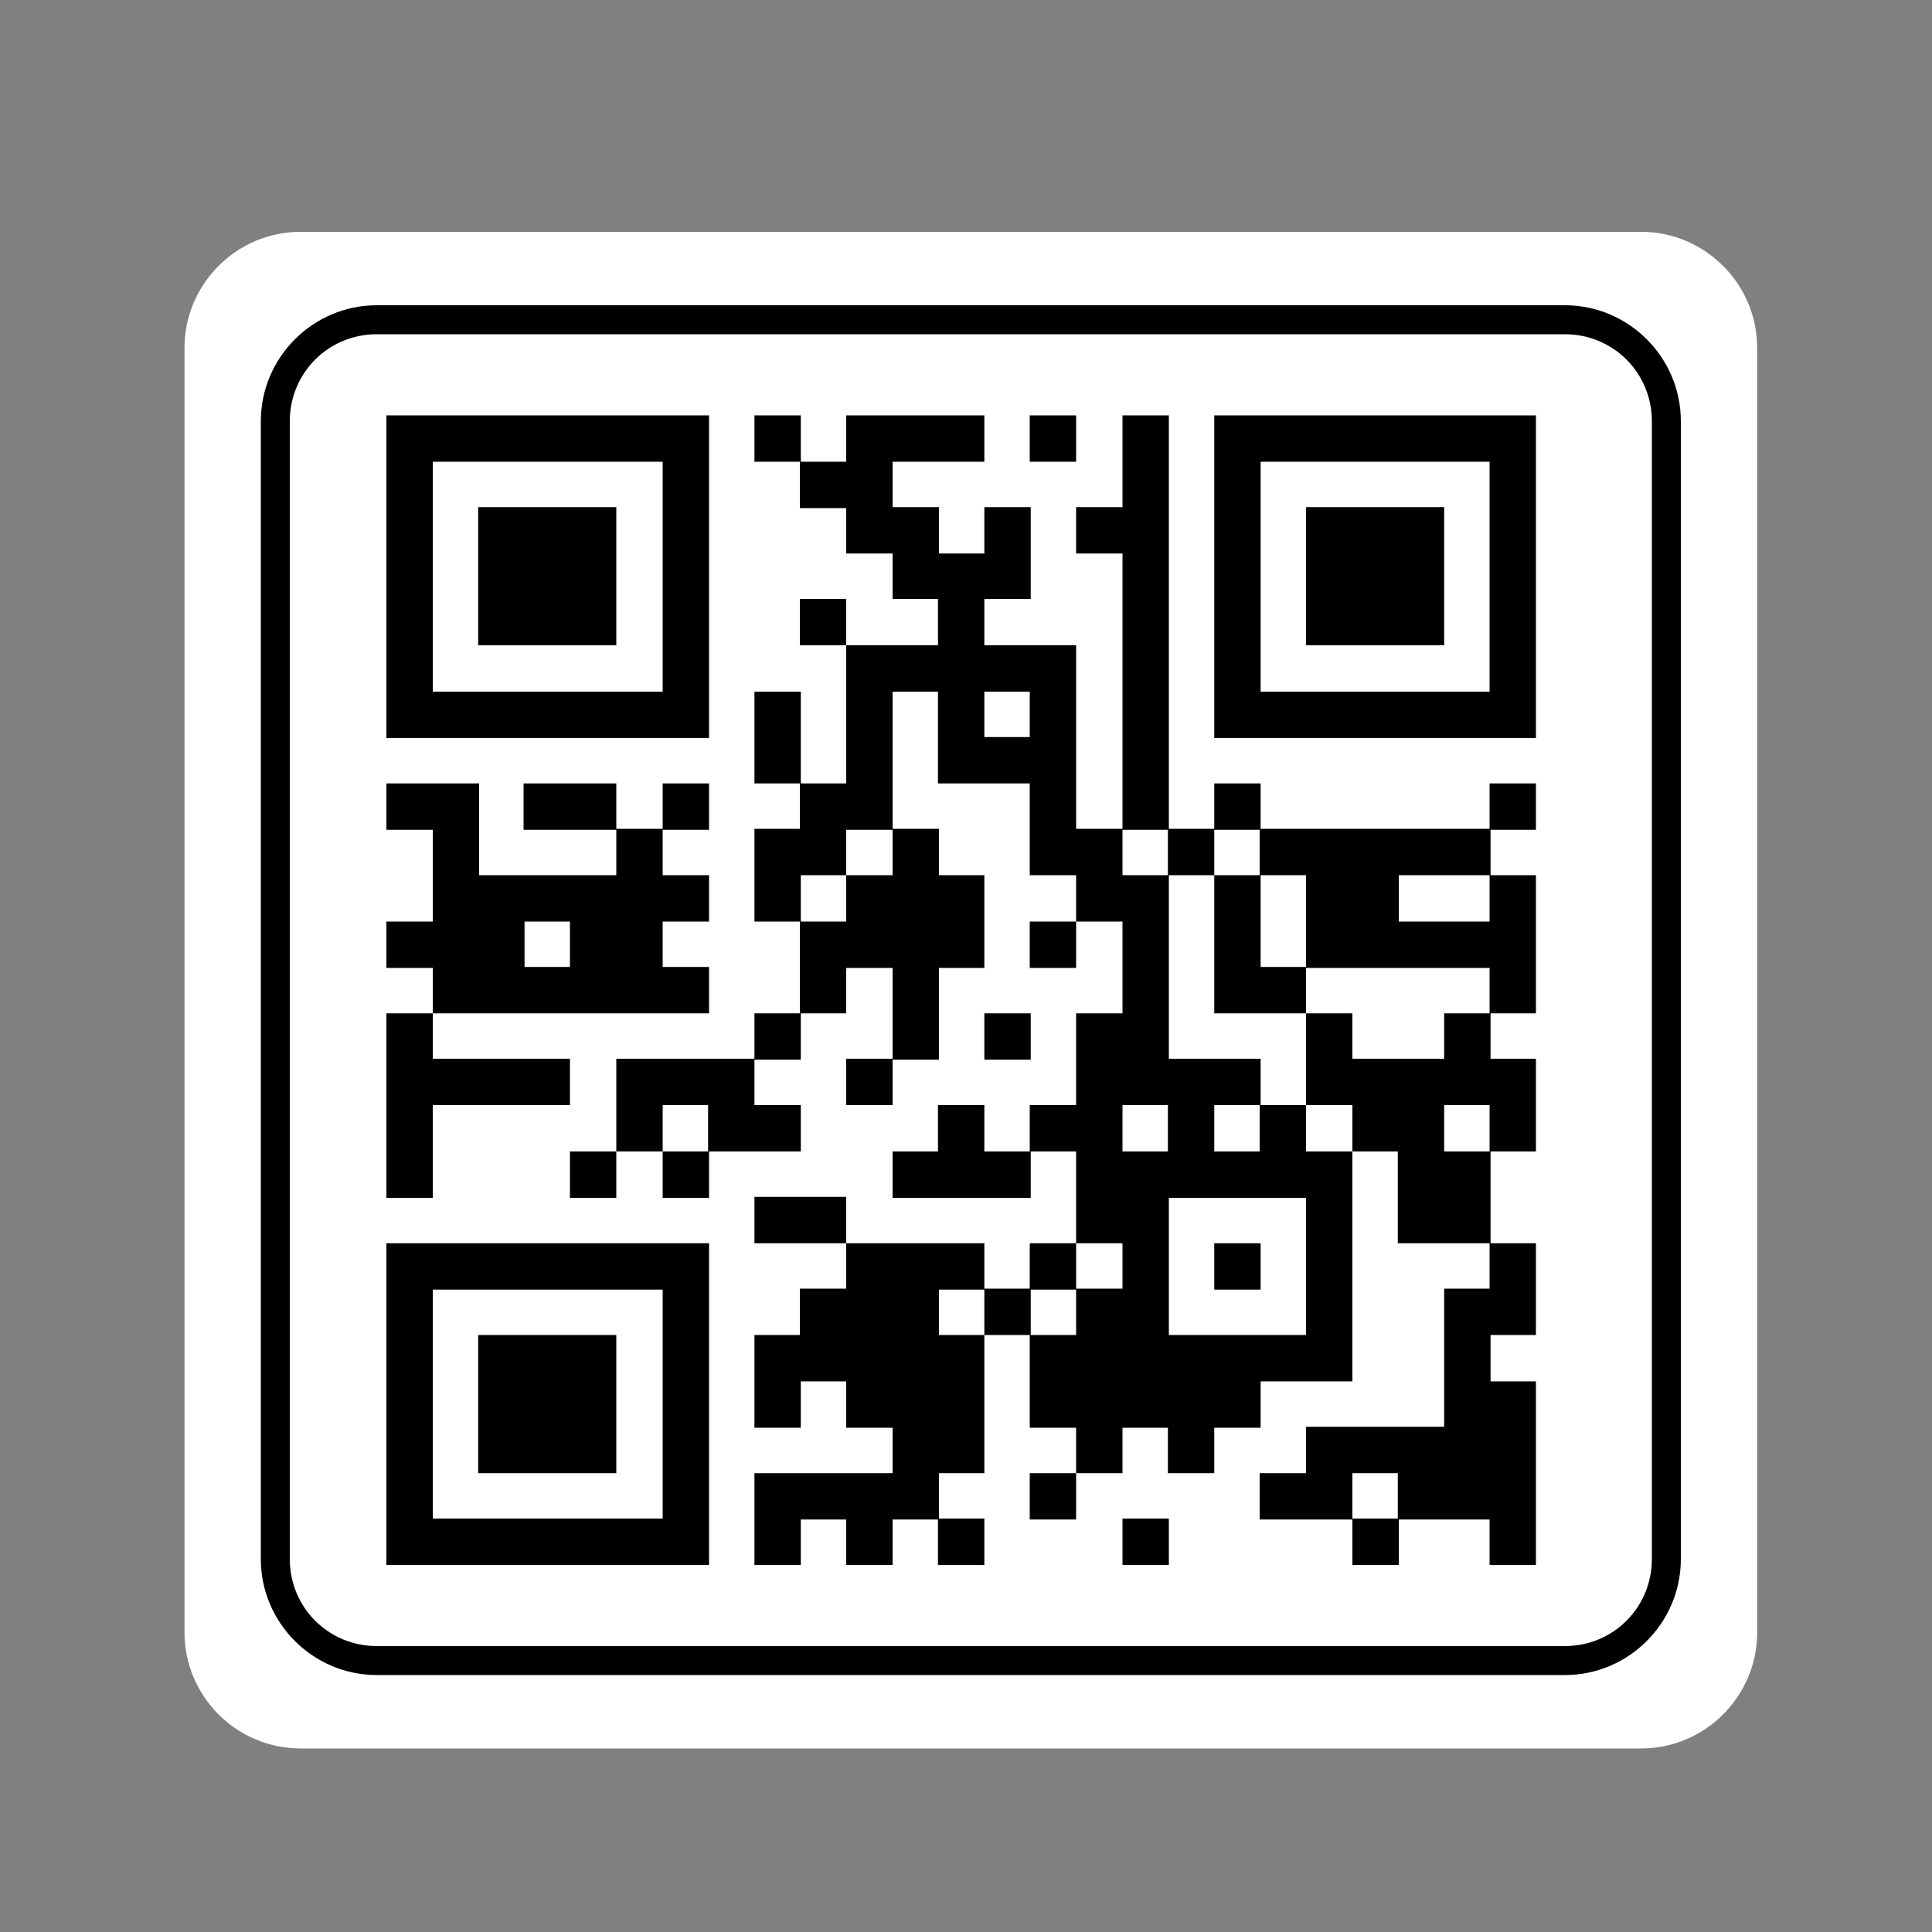
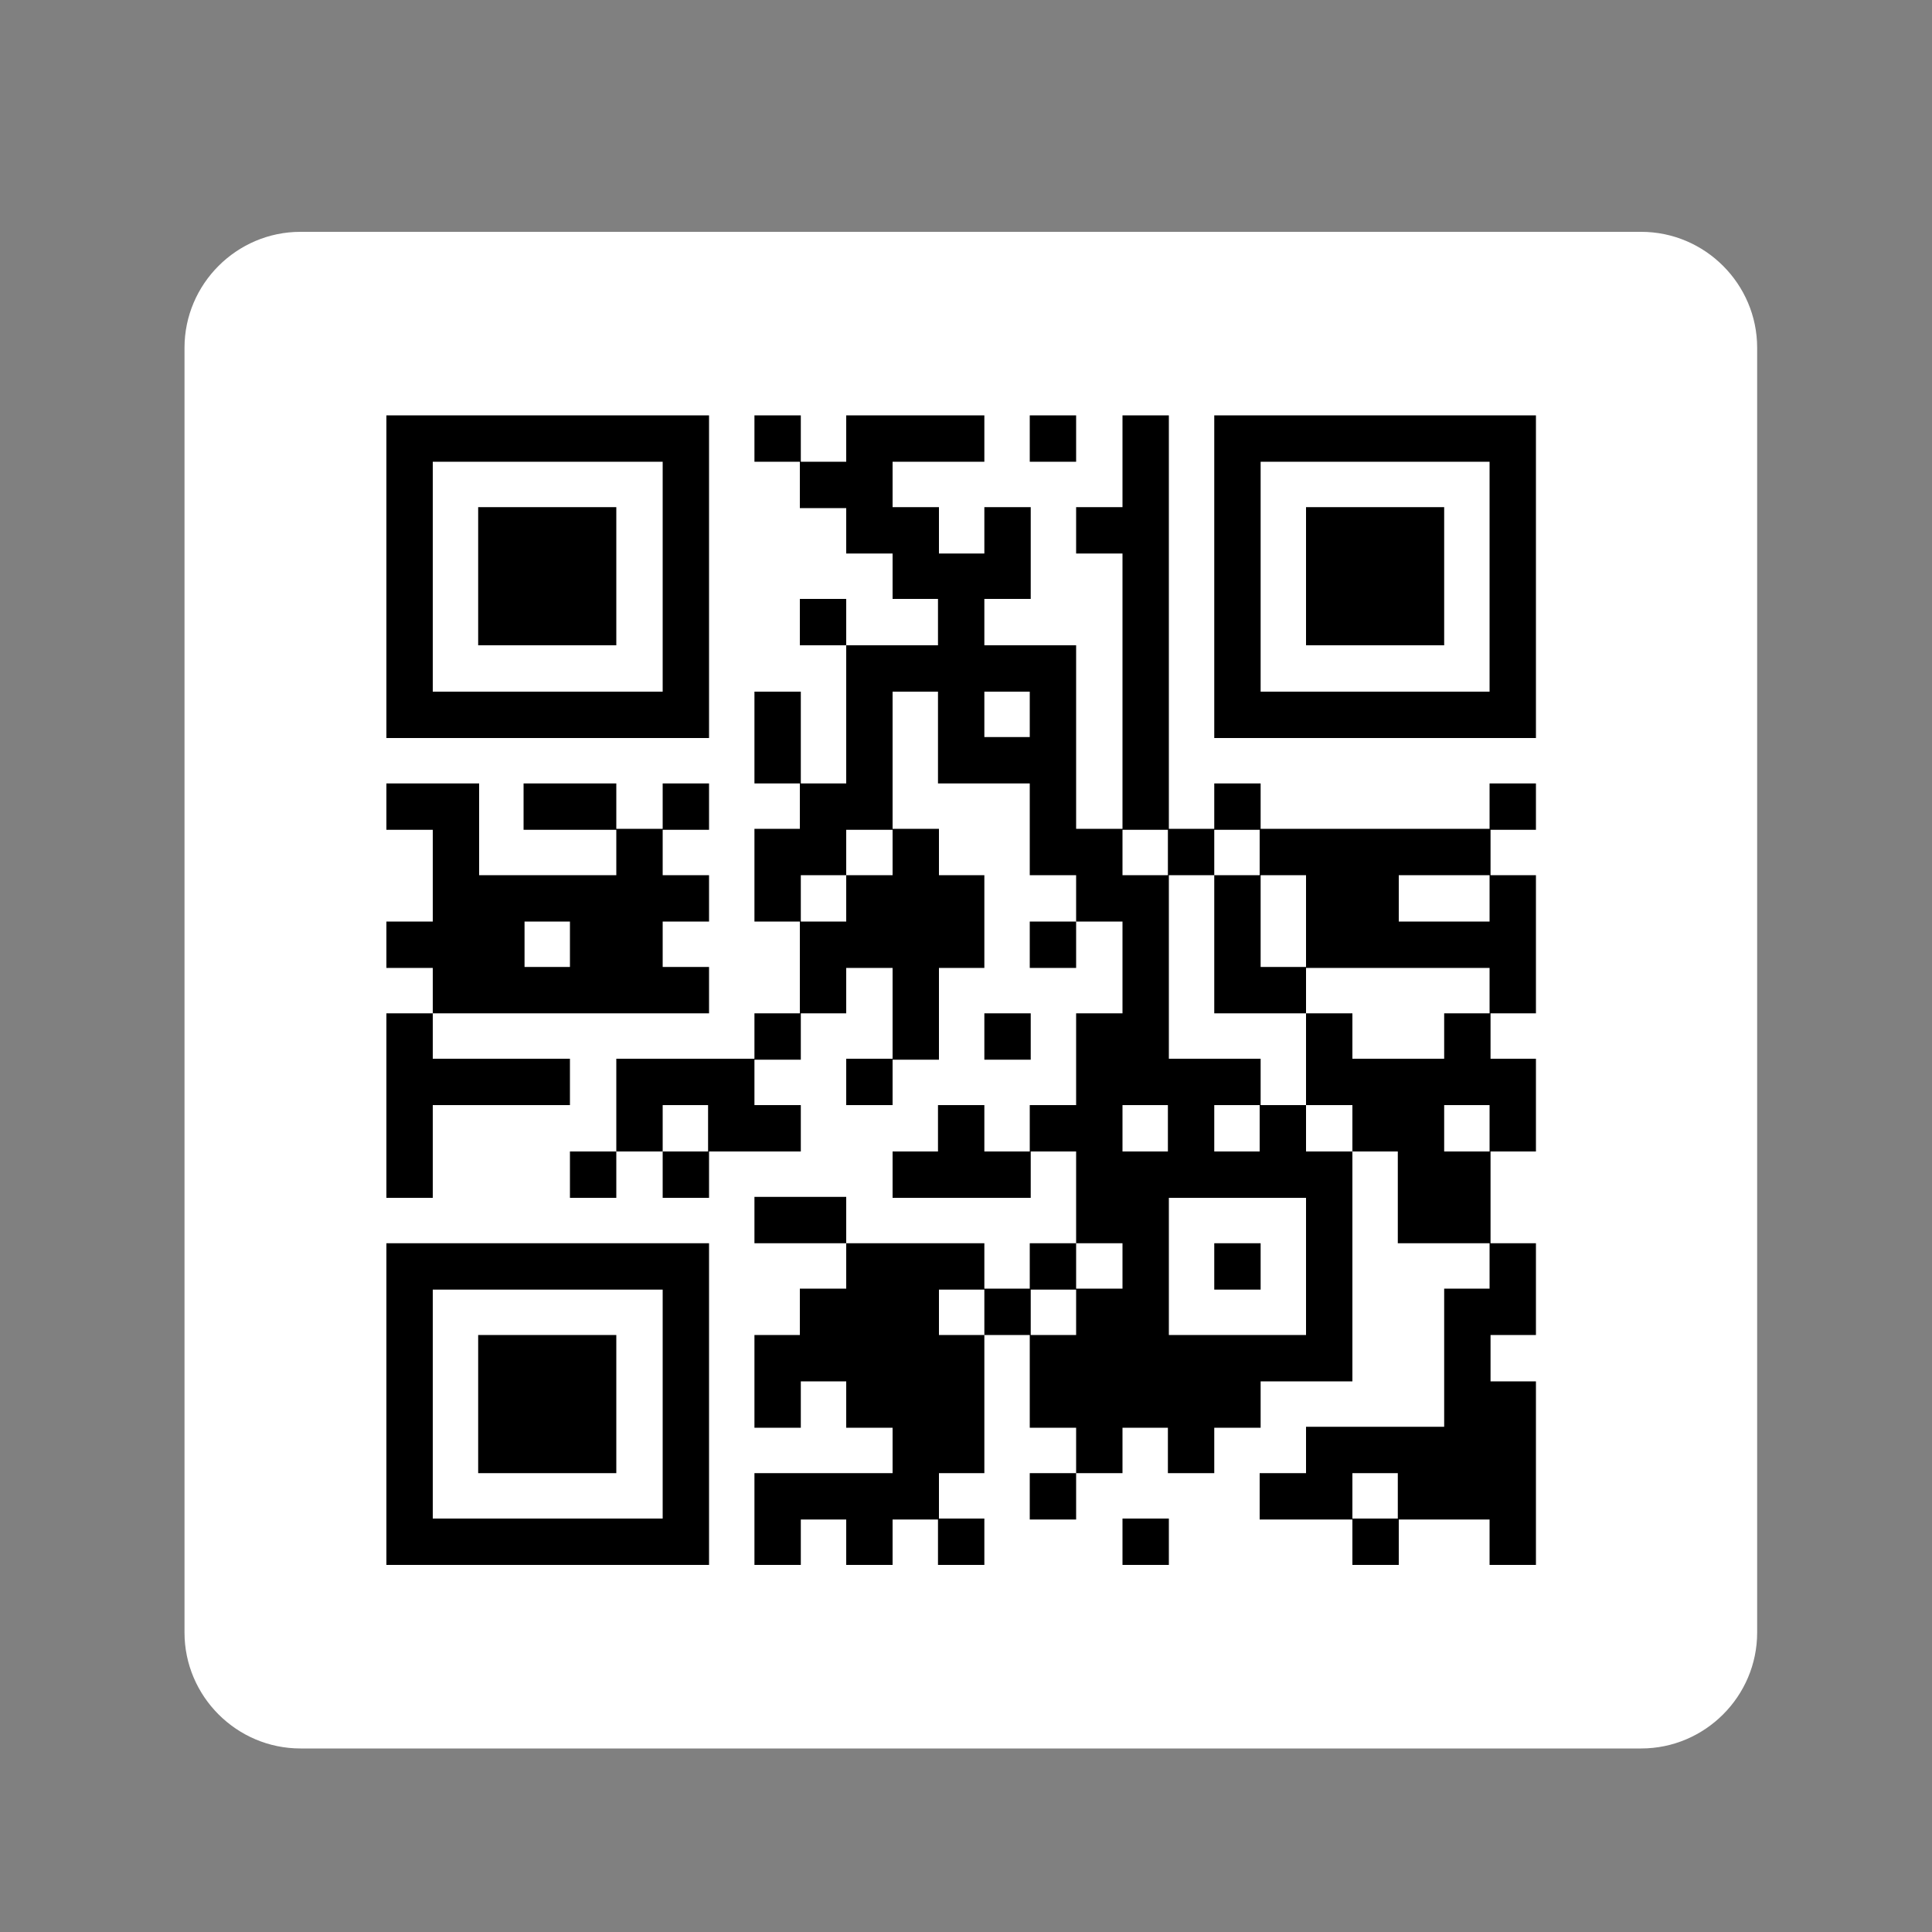
<svg xmlns="http://www.w3.org/2000/svg" viewBox="0 0 200 200">
  <rect x="0" y="0" width="200" height="200" fill="#808080" stroke="none" />
  <path d="M31.1 179.5c-5.8 0-10.5-4.7-10.5-10.5V36c0-5.8 4.7-10.5 10.5-10.5h138.8c5.8 0 10.5 4.7 10.5 10.5v133c0 5.8-4.7 10.5-10.5 10.5H31.1z" fill="#fff" />
  <path d="M169.9 27c5 0 9 4 9 9v133c0 5-4 9-9 9H31.1c-5 0-9-4-9-9V36c0-5 4-9 9-9h138.8m0-3H31.1c-6.6 0-12 5.4-12 12v133c0 6.6 5.4 12 12 12h138.8c6.6 0 12-5.4 12-12V36c0-6.6-5.4-12-12-12z" fill="#fff" />
  <path d="M39 171.9c-5.8 0-10.5-4.7-10.5-10.5V43.6c0-5.8 4.7-10.5 10.5-10.5h123c5.8 0 10.5 4.7 10.5 10.5v117.8c0 5.8-4.7 10.5-10.5 10.5H39z" fill="#fff" />
-   <path d="M162 34.6c5 0 9 4 9 9v117.8c0 5-4 9-9 9H39c-5 0-9-4-9-9V43.6c0-5 4-9 9-9h123m0-3H39c-6.6 0-12 5.4-12 12v117.8c0 6.6 5.4 12 12 12h123c6.6 0 12-5.4 12-12V43.6c0-6.6-5.4-12-12-12z" />
-   <path d="M73.7 40h5v5h-5v-5zm9.9 0h5v5h-5v-5zm19.9 0h5v5h-5v-5zm9.9 0h5v5h-5v-5zm9.9 0h5v5h-5v-5zM44 45h5v5h-5v-5zm4.9 0h5v5h-5v-5zm5 0h5v5h-5v-5zm4.9 0h5v5h-5v-5zm5 0h5v5h-5v-5zm9.9 0h5v5h-5v-5zm5 0h5v5h-5v-5zm14.9 0h5v5h-5v-5zm4.9 0h5v5h-5v-5zm5 0h5v5h-5v-5zm4.9 0h5v5h-5v-5zm5 0h5v5h-5v-5zm9.9 0h5v5h-5v-5zm9.9 0h5v5h-5v-5zm5 0h5v5h-5v-5zm5 0h5v5h-5v-5zm4.9 0h5v5h-5v-5zm5 0h5v5h-5v-5zM44 49.9h5v5h-5v-5zm19.8 0h5v5h-5v-5zm9.9 0h5v5h-5v-5zm5 0h5v5h-5v-5zm4.9 0h5v5h-5v-5zm14.9 0h5v5h-5v-5zm9.9 0h5v5h-5v-5zm14.9 0h5v5h-5v-5zm9.9 0h5v5h-5v-5zm19.9 0h5v5h-5v-5zM44 54.9h5v5h-5v-5zm19.8 0h5v5h-5v-5zm9.9 0h5v5h-5v-5zm5 0h5v5h-5v-5zm4.9 0h5v5h-5v-5zm5 0h5v5h-5v-5zm19.8 0h5v5h-5v-5zm5 0h5v5h-5v-5zm9.9 0h5v5h-5v-5zm9.9 0h5v5h-5v-5zm19.9 0h5v5h-5v-5zM44 59.8h5v5h-5v-5zm19.8 0h5v5h-5v-5zm9.9 0h5v5h-5v-5zm5 0h5v5h-5v-5zm9.9 0h5v5h-5v-5zm5 0h5v5h-5v-5zm9.9 0h5v5h-5v-5zm4.9 0h5v5h-5v-5zm5 0h5v5h-5v-5zm9.9 0h5v5h-5v-5zm9.9 0h5v5h-5v-5zm19.9 0h5v5h-5v-5zM44 64.8h5v5h-5v-5zm4.9 0h5v5h-5v-5zm5 0h5v5h-5v-5zm4.9 0h5v5h-5v-5zm5 0h5v5h-5v-5zm9.9 0h5v5h-5v-5zm5 0h5v5h-5v-5zm4.9 0h5v5h-5v-5zm29.8 0h5v5h-5v-5zm9.9 0h5v5h-5v-5zm9.9 0h5v5h-5v-5zm5 0h5v5h-5v-5zm5 0h5v5h-5v-5zm4.9 0h5v5h-5v-5zm5 0h5v5h-5v-5zm-79.4 5h5v5h-5v-5zm9.9 0h5v5h-5v-5zm10 0h5v5h-5v-5zm9.9 0h5v5h-5v-5zm9.9 0h5v5h-5v-5zm9.9 0h5v5h-5v-5zM39 74.7h5v5h-5v-5zm5 0h5v5h-5v-5zm4.9 0h5v5h-5v-5zm5 0h5v5h-5v-5zm4.9 0h5v5h-5v-5zm5 0h5v5h-5v-5zm5 0h5v5h-5v-5zm4.9 0h5v5h-5v-5zm9.9 0h5v5h-5v-5zm10 0h5v5h-5v-5zm19.8 0h5v5h-5v-5zm9.9 0h5v5h-5v-5zm5 0h5v5h-5v-5zm4.9 0h5v5h-5v-5zm5 0h5v5h-5v-5zm5 0h5v5h-5v-5zm4.9 0h5v5h-5v-5zm5 0h5v5h-5v-5zm4.9 0h5v5h-5v-5zm-109.1 5h5v5h-5v-5zm14.9 0h5v5h-5v-5zm9.9 0h5v5h-5v-5zm5 0h5v5h-5v-5zm14.9 0h5v5h-5v-5zm4.9 0h5v5h-5v-5zm5 0h5v5h-5v-5zm9.9 0h5v5h-5v-5zm9.9 0h5v5h-5v-5zm9.9 0h5v5h-5v-5zm5 0h5v5h-5v-5zm5 0h5v5h-5v-5zm4.9 0h5v5h-5v-5zm5 0h5v5h-5v-5zM39 84.6h5v5h-5v-5zm9.9 0h5v5h-5v-5zm5 0h5v5h-5v-5zm4.9 0h5v5h-5v-5zm10 0h5v5h-5v-5zm4.9 0h5v5h-5v-5zm14.9 0h5v5h-5v-5zm9.9 0h5v5h-5v-5zm5 0h5v5h-5v-5zm14.9 0h5v5h-5v-5zm9.9 0h5v5h-5v-5zm29.7 0h5v5h-5v-5zm-119 5h5v5h-5v-5zm34.7 0h5v5h-5v-5zm9.9 0h5v5h-5v-5zm19.9 0h5v5h-5v-5zm4.9 0h5v5h-5v-5zm14.9 0h5v5h-5v-5zm9.9 0h5v5h-5v-5zm14.9 0h5v5h-5v-5zm5 0h5v5h-5v-5zm-99.2 5h5v5h-5v-5zm14.9 0h5v5h-5v-5zm4.9 0h5v5h-5v-5zm5 0h5v5h-5v-5zm24.8 0h5v5h-5v-5zm9.9 0h5v5h-5v-5zm9.9 0h5v5h-5v-5zm9.9 0h5v5h-5v-5zM39 99.5h5v5h-5v-5zm34.7 0h5v5h-5v-5zm5 0h5v5h-5v-5zm9.9 0h5v5h-5v-5zm9.9 0h5v5h-5v-5zm5 0h5v5h-5v-5zm4.9 0h5v5h-5v-5zm5 0h5v5h-5v-5zm9.9 0h5v5h-5v-5zm14.9 0h5v5h-5v-5zm5 0h5v5h-5v-5zm4.9 0h5v5h-5v-5zm5 0h5v5h-5v-5zm-109.1 5h5v5h-5v-5zm4.9 0h5v5h-5v-5zm5 0h5v5h-5v-5zm4.9 0h5v5h-5v-5zm5 0h5v5h-5v-5zm5 0h5v5h-5v-5zm4.9 0h5v5h-5v-5zm9.9 0h5v5h-5v-5zm5 0h5v5h-5v-5zm9.9 0h5v5h-5v-5zm9.9 0h5v5h-5v-5zm14.9 0h5v5h-5v-5zm5 0h5v5h-5v-5zm4.9 0h5v5h-5v-5zm10 0h5v5h-5v-5zm4.9 0h5v5h-5v-5zm9.9 0h5v5h-5v-5zm-99.2 4.9h5v5h-5v-5zm19.9 0h5v5h-5v-5zm4.9 0h5v5h-5v-5zm10 0h5v5h-5v-5zm4.9 0h5v5h-5v-5zm5 0h5v5h-5v-5zm4.9 0h5v5h-5v-5zm24.8 0h5v5h-5v-5zm-89.2 5h5v5h-5v-5zm4.9 0h5v5h-5v-5zm5 0h5v5h-5v-5zm4.9 0h5v5h-5v-5zm10 0h5v5h-5v-5zm14.8 0h5v5h-5v-5zm5 0h5v5h-5v-5zm5 0h5v5h-5v-5zm9.9 0h5v5h-5v-5zm14.9 0h5v5h-5v-5zm9.9 0h5v5h-5v-5zm9.9 0h5v5h-5v-5zm14.9 0h5v5h-5v-5zm-109.1 5h5v5h-5v-5zm4.9 0h5v5h-5v-5zm5 0h5v5h-5v-5zm9.9 0h5v5h-5v-5zm9.9 0h5v5h-5v-5zm5 0h5v5h-5v-5zm4.9 0h5v5h-5v-5zm5 0h5v5h-5v-5zm19.8 0h5v5h-5v-5zm34.8 0h5v5h-5v-5zm14.8 0h5v5h-5v-5zm-119 4.9h5v5h-5v-5zm5 0h5v5h-5v-5zm4.9 0h5v5h-5v-5zm5 0h5v5h-5v-5zm4.9 0h5v5h-5v-5zm5 0h5v5h-5v-5zm5 0h5v5h-5v-5zm4.9 0h5v5h-5v-5zm14.9 0h5v5h-5v-5zm5 0h5v5h-5v-5zm4.9 0h5v5h-5v-5zm5 0h5v5h-5v-5zm4.9 0h5v5h-5v-5zm14.9 0h5v5h-5v-5zm5 0h5v5h-5v-5zm4.9 0h5v5h-5v-5zm10 0h5v5h-5v-5zm14.8 0h5v5h-5v-5zm-84.3 5h5v5h-5v-5zm5 0h5v5h-5v-5zm4.9 0h5v5h-5v-5zm19.9 0h5v5h-5v-5zm9.9 0h5v5h-5v-5zm9.9 0h5v5h-5v-5zm9.9 0h5v5h-5v-5zm10 0h5v5h-5v-5zm4.9 0h5v5h-5v-5zm5 0h5v5h-5v-5zM44 134.2h5v5h-5v-5zm4.9 0h5v5h-5v-5zm5 0h5v5h-5v-5zm4.9 0h5v5h-5v-5zm5 0h5v5h-5v-5zm9.9 0h5v5h-5v-5zm5 0h5v5h-5v-5zm19.8 0h5v5h-5v-5zm9.9 0h5v5h-5v-5zm14.9 0h5v5h-5v-5zm5 0h5v5h-5v-5zm4.9 0h5v5h-5v-5zm10 0h5v5h-5v-5zm4.9 0h5v5h-5v-5zm-104.1 5h5v5h-5v-5zm19.8 0h5v5h-5v-5zm9.9 0h5v5h-5v-5zm29.8 0h5v5h-5v-5zm39.7 0h5v5h-5v-5zm4.9 0h5v5h-5v-5zm9.9 0h5v5h-5v-5zm-114 5h5v5h-5v-5zm19.8 0h5v5h-5v-5zm9.9 0h5v5h-5v-5zm9.9 0h5v5h-5v-5zm19.9 0h5v5h-5v-5zm29.7 0h5v5h-5v-5zm5 0h5v5h-5v-5zm5 0h5v5h-5v-5zm4.9 0h5v5h-5v-5zM44 149.1h5v5h-5v-5zm19.8 0h5v5h-5v-5zm9.9 0h5v5h-5v-5zm5 0h5v5h-5v-5zm4.9 0h5v5h-5v-5zm5 0h5v5h-5v-5zm14.9 0h5v5h-5v-5zm4.9 0h5v5h-5v-5zm10 0h5v5h-5v-5zm9.9 0h5v5h-5v-5zm4.9 0h5v5h-5v-5zm-89.2 5h5v5h-5v-5zm4.9 0h5v5h-5v-5zm5 0h5v5h-5v-5zm4.9 0h5v5h-5v-5zm5 0h5v5h-5v-5zm9.9 0h5v5h-5v-5zm24.8 0h5v5h-5v-5zm5 0h5v5h-5v-5zm9.9 0h5v5h-5v-5zm5 0h5v5h-5v-5zm4.9 0h5v5h-5v-5zm5 0h5v5h-5v-5zm14.9 0h5v5h-5v-5zM73.7 159h5v5h-5v-5zm9.9 0h5v5h-5v-5zm10 0h5v5h-5v-5zm9.9 0h5v5h-5v-5zm4.9 0h5v5h-5v-5zm5 0h5v5h-5v-5zm9.9 0h5v5h-5v-5zm5 0h5v5h-5v-5zm4.9 0h5v5h-5v-5zm5 0h5v5h-5v-5zm9.9 0h5v5h-5v-5zm5 0h5v5h-5v-5z" fill="#fff" />
  <path d="M40 43h4.8v4.8H40V43zm4.8 0h4.8v4.8h-4.8V43zm4.7 0h4.8v4.8h-4.8V43zm4.8 0H59v4.8h-4.8V43zm4.7 0h4.8v4.8H59V43zm4.8 0h4.8v4.8h-4.8V43zm4.8 0h4.8v4.8h-4.8V43zm9.5 0h4.8v4.8h-4.8V43zm9.5 0h4.8v4.8h-4.8V43zm4.8 0h4.8v4.8h-4.8V43zm4.7 0h4.8v4.8h-4.8V43zm9.5 0h4.8v4.8h-4.8V43zm9.6 0h4.8v4.8h-4.8V43zm9.5 0h4.8v4.8h-4.8V43zm4.7 0h4.8v4.8h-4.8V43zm4.8 0h4.8v4.8h-4.8V43zm4.8 0h4.8v4.8H140V43zm4.7 0h4.8v4.8h-4.8V43zm4.8 0h4.8v4.8h-4.8V43zm4.7 0h4.8v4.8h-4.8V43zM40 47.8h4.8v4.8H40v-4.8zm28.6 0h4.8v4.8h-4.8v-4.8zm14.2 0h4.8v4.8h-4.8v-4.8zm4.8 0h4.8v4.8h-4.8v-4.8zm28.6 0h4.8v4.8h-4.8v-4.8zm9.5 0h4.8v4.8h-4.8v-4.8zm28.5 0h4.8v4.8h-4.8v-4.8zM40 52.5h4.8v4.8H40v-4.8zm9.5 0h4.8v4.8h-4.8v-4.8zm4.8 0H59v4.8h-4.8v-4.8zm4.7 0h4.8v4.8H59v-4.8zm9.6 0h4.8v4.8h-4.8v-4.8zm19 0h4.8v4.8h-4.8v-4.8zm4.8 0h4.8v4.8h-4.8v-4.8zm9.5 0h4.8v4.8h-4.8v-4.8zm9.5 0h4.8v4.8h-4.8v-4.8zm4.8 0h4.8v4.8h-4.8v-4.8zm9.5 0h4.8v4.8h-4.8v-4.8zm9.5 0h4.8v4.8h-4.8v-4.8zm4.8 0h4.8v4.8H140v-4.8zm4.7 0h4.8v4.8h-4.8v-4.8zm9.5 0h4.8v4.8h-4.8v-4.8zM40 57.3h4.8V62H40v-4.7zm9.5 0h4.8V62h-4.8v-4.7zm4.8 0H59V62h-4.8v-4.7zm4.7 0h4.8V62H59v-4.7zm9.6 0h4.8V62h-4.8v-4.7zm23.8 0h4.8V62h-4.8v-4.7zm4.7 0h4.8V62h-4.8v-4.7zm4.8 0h4.8V62h-4.8v-4.7zm14.3 0h4.8V62h-4.8v-4.7zm9.5 0h4.8V62h-4.8v-4.7zm9.5 0h4.8V62h-4.8v-4.7zm4.8 0h4.8V62H140v-4.7zm4.7 0h4.8V62h-4.8v-4.7zm9.5 0h4.8V62h-4.8v-4.7zM40 62h4.8v4.8H40V62zm9.5 0h4.8v4.8h-4.8V62zm4.8 0H59v4.8h-4.8V62zm4.7 0h4.8v4.8H59V62zm9.6 0h4.8v4.8h-4.8V62zm14.2 0h4.8v4.8h-4.8V62zm14.3 0h4.8v4.8h-4.8V62zm19.1 0h4.8v4.8h-4.8V62zm9.5 0h4.8v4.8h-4.8V62zm9.5 0h4.8v4.8h-4.8V62zm4.8 0h4.8v4.8H140V62zm4.7 0h4.8v4.8h-4.8V62zm9.5 0h4.8v4.8h-4.8V62zM40 66.8h4.8v4.8H40v-4.8zm28.6 0h4.8v4.8h-4.8v-4.8zm19 0h4.8v4.8h-4.8v-4.8zm4.8 0h4.8v4.8h-4.8v-4.8zm4.7 0h4.8v4.8h-4.8v-4.8zm4.8 0h4.8v4.8h-4.8v-4.8zm4.7 0h4.8v4.8h-4.8v-4.8zm9.6 0h4.8v4.8h-4.8v-4.8zm9.5 0h4.8v4.8h-4.8v-4.8zm28.5 0h4.8v4.8h-4.8v-4.8zM40 71.6h4.8v4.8H40v-4.8zm4.8 0h4.8v4.8h-4.8v-4.8zm4.7 0h4.8v4.8h-4.8v-4.8zm4.8 0H59v4.8h-4.8v-4.8zm4.7 0h4.8v4.8H59v-4.8zm4.8 0h4.8v4.8h-4.8v-4.8zm4.8 0h4.8v4.8h-4.8v-4.8zm9.5 0h4.8v4.8h-4.8v-4.8zm9.5 0h4.8v4.8h-4.8v-4.8zm9.5 0h4.8v4.8h-4.8v-4.8zm9.5 0h4.8v4.8h-4.8v-4.8zm9.6 0h4.8v4.8h-4.8v-4.8zm9.5 0h4.8v4.8h-4.8v-4.8zm4.7 0h4.8v4.8h-4.8v-4.8zm4.8 0h4.8v4.8h-4.8v-4.8zm4.8 0h4.8v4.8H140v-4.8zm4.7 0h4.8v4.8h-4.8v-4.8zm4.8 0h4.8v4.8h-4.8v-4.8zm4.7 0h4.8v4.8h-4.8v-4.8zm-76.1 4.7h4.8v4.8h-4.8v-4.8zm9.5 0h4.8v4.8h-4.8v-4.8zm9.5 0h4.8v4.8h-4.8v-4.8zm4.8 0h4.8v4.8h-4.8v-4.8zm4.7 0h4.8v4.8h-4.8v-4.8zm9.6 0h4.8v4.8h-4.8v-4.8zM40 81.1h4.8v4.8H40v-4.8zm4.8 0h4.8v4.8h-4.8v-4.8zm9.5 0H59v4.8h-4.8v-4.8zm4.7 0h4.8v4.8H59v-4.8zm9.6 0h4.8v4.8h-4.8v-4.8zm14.2 0h4.8v4.8h-4.8v-4.8zm4.8 0h4.8v4.8h-4.8v-4.8zm19 0h4.8v4.8h-4.8v-4.8zm9.6 0h4.8v4.8h-4.8v-4.8zm9.5 0h4.8v4.8h-4.8v-4.8zm28.5 0h4.8v4.8h-4.8v-4.8zM44.8 85.8h4.8v4.8h-4.8v-4.8zm19 0h4.8v4.8h-4.8v-4.8zm14.3 0h4.8v4.8h-4.8v-4.8zm4.7 0h4.8v4.8h-4.8v-4.8zm9.6 0h4.8v4.8h-4.8v-4.8zm14.2 0h4.8v4.8h-4.8v-4.8zm4.8 0h4.8v4.8h-4.8v-4.8zm9.5 0h4.8v4.8h-4.8v-4.8zm9.5 0h4.8v4.8h-4.8v-4.8zm4.8 0h4.8v4.8h-4.8v-4.8zm4.8 0h4.8v4.8H140v-4.8zm4.7 0h4.8v4.8h-4.8v-4.8zm4.8 0h4.8v4.8h-4.8v-4.8zM44.8 90.6h4.8v4.8h-4.8v-4.8zm4.7 0h4.8v4.8h-4.8v-4.8zm4.8 0H59v4.8h-4.8v-4.8zm4.7 0h4.8v4.8H59v-4.8zm4.8 0h4.8v4.8h-4.8v-4.8zm4.8 0h4.8v4.8h-4.8v-4.8zm9.5 0h4.8v4.8h-4.8v-4.8zm9.5 0h4.8v4.8h-4.8v-4.8zm4.8 0h4.8v4.8h-4.8v-4.8zm4.7 0h4.8v4.8h-4.8v-4.8zm14.3 0h4.8v4.8h-4.8v-4.8zm4.8 0h4.8v4.8h-4.8v-4.8zm9.5 0h4.8v4.8h-4.8v-4.8zm9.5 0h4.8v4.8h-4.8v-4.8zm4.8 0h4.8v4.8H140v-4.8zm14.2 0h4.8v4.8h-4.8v-4.8zM40 95.4h4.8v4.8H40v-4.8zm4.8 0h4.8v4.8h-4.8v-4.8zm4.7 0h4.8v4.8h-4.8v-4.8zm9.5 0h4.8v4.8H59v-4.8zm4.8 0h4.8v4.8h-4.8v-4.8zm19 0h4.8v4.8h-4.8v-4.8zm4.8 0h4.8v4.8h-4.8v-4.8zm4.8 0h4.8v4.8h-4.8v-4.8zm4.7 0h4.8v4.8h-4.8v-4.8zm9.5 0h4.8v4.8h-4.8v-4.8zm9.6 0h4.8v4.8h-4.8v-4.8zm9.5 0h4.8v4.8h-4.8v-4.8zm9.5 0h4.8v4.8h-4.8v-4.8zm4.8 0h4.8v4.8H140v-4.8zm4.7 0h4.8v4.8h-4.8v-4.8zm4.8 0h4.8v4.8h-4.8v-4.8zm4.7 0h4.8v4.8h-4.8v-4.8zm-109.4 4.7h4.8v4.8h-4.8v-4.8zm4.7 0h4.8v4.8h-4.8v-4.8zm4.8 0H59v4.8h-4.8v-4.8zm4.7 0h4.8v4.8H59v-4.8zm4.8 0h4.8v4.8h-4.8v-4.8zm4.8 0h4.8v4.8h-4.8v-4.8zm14.2 0h4.8v4.8h-4.8v-4.8zm9.6 0h4.8v4.8h-4.8v-4.8zm23.8 0h4.8v4.8h-4.8v-4.8zm9.5 0h4.8v4.8h-4.8v-4.8zm4.7 0h4.8v4.8h-4.8v-4.8zm23.8 0h4.8v4.8h-4.8v-4.8zM40 104.9h4.8v4.8H40v-4.8zm38.1 0h4.8v4.8h-4.8v-4.8zm14.3 0h4.8v4.8h-4.8v-4.8zm9.5 0h4.8v4.8h-4.8v-4.8zm9.5 0h4.8v4.8h-4.8v-4.8zm4.8 0h4.8v4.8h-4.8v-4.8zm19 0h4.8v4.8h-4.8v-4.8zm14.3 0h4.8v4.8h-4.8v-4.8zM40 109.6h4.8v4.8H40v-4.8zm4.8 0h4.8v4.8h-4.8v-4.8zm4.7 0h4.8v4.8h-4.8v-4.8zm4.8 0H59v4.8h-4.8v-4.8zm9.5 0h4.8v4.8h-4.8v-4.8zm4.8 0h4.8v4.8h-4.8v-4.8zm4.7 0h4.8v4.8h-4.8v-4.8zm14.3 0h4.8v4.8h-4.8v-4.8zm23.8 0h4.8v4.8h-4.8v-4.8zm4.8 0h4.8v4.8h-4.8v-4.8zm4.7 0h4.8v4.8h-4.8v-4.8zm4.8 0h4.8v4.8h-4.8v-4.8zm9.5 0h4.8v4.8h-4.8v-4.8zm4.8 0h4.8v4.8H140v-4.8zm4.7 0h4.8v4.8h-4.8v-4.8zm4.8 0h4.8v4.8h-4.8v-4.8zm4.7 0h4.8v4.8h-4.8v-4.8zM40 114.4h4.8v4.8H40v-4.8zm23.8 0h4.8v4.8h-4.8v-4.8zm9.5 0h4.8v4.8h-4.8v-4.8zm4.8 0h4.8v4.8h-4.8v-4.8zm19 0h4.8v4.8h-4.8v-4.8zm9.5 0h4.8v4.8h-4.8v-4.8zm4.8 0h4.8v4.8h-4.8v-4.8zm9.5 0h4.8v4.8h-4.8v-4.8zm9.5 0h4.8v4.8h-4.8v-4.8zm9.6 0h4.8v4.8H140v-4.8zm4.7 0h4.8v4.8h-4.8v-4.8zm9.5 0h4.8v4.8h-4.8v-4.8zM40 119.2h4.8v4.8H40v-4.8zm19 0h4.8v4.8H59v-4.8zm9.6 0h4.8v4.8h-4.8v-4.8zm23.8 0h4.8v4.8h-4.8v-4.8zm4.7 0h4.8v4.8h-4.8v-4.8zm4.8 0h4.8v4.8h-4.8v-4.8zm9.5 0h4.8v4.8h-4.8v-4.8zm4.8 0h4.8v4.8h-4.8v-4.8zm4.7 0h4.8v4.8h-4.8v-4.8zm4.8 0h4.8v4.8h-4.8v-4.8zm4.7 0h4.8v4.8h-4.8v-4.8zm4.8 0h4.8v4.8h-4.8v-4.8zm9.5 0h4.8v4.8h-4.8v-4.8zm4.8 0h4.8v4.8h-4.8v-4.8zm-71.4 4.7h4.8v4.8h-4.8v-4.8zm4.7 0h4.8v4.8h-4.8v-4.8zm28.6 0h4.8v4.8h-4.8v-4.8zm4.8 0h4.8v4.8h-4.8v-4.8zm19 0h4.8v4.8h-4.8v-4.8zm9.5 0h4.8v4.8h-4.8v-4.8zm4.8 0h4.8v4.8h-4.8v-4.8zM40 128.7h4.8v4.8H40v-4.8zm4.8 0h4.8v4.8h-4.8v-4.8zm4.7 0h4.8v4.8h-4.8v-4.8zm4.8 0H59v4.8h-4.8v-4.8zm4.7 0h4.8v4.8H59v-4.8zm4.8 0h4.8v4.8h-4.8v-4.8zm4.8 0h4.8v4.8h-4.8v-4.8zm19 0h4.8v4.8h-4.8v-4.8zm4.8 0h4.8v4.8h-4.8v-4.8zm4.7 0h4.8v4.8h-4.8v-4.8zm9.5 0h4.8v4.8h-4.8v-4.8zm9.6 0h4.8v4.8h-4.8v-4.8zm9.5 0h4.8v4.8h-4.8v-4.8zm9.5 0h4.8v4.8h-4.8v-4.8zm19 0h4.8v4.8h-4.8v-4.8zM40 133.4h4.8v4.8H40v-4.8zm28.6 0h4.8v4.8h-4.8v-4.8zm14.2 0h4.8v4.8h-4.8v-4.8zm4.8 0h4.8v4.8h-4.8v-4.8zm4.8 0h4.8v4.8h-4.8v-4.8zm9.5 0h4.8v4.8h-4.8v-4.8zm9.5 0h4.8v4.8h-4.8v-4.8zm4.8 0h4.8v4.8h-4.8v-4.8zm19 0h4.8v4.8h-4.8v-4.8zm14.3 0h4.8v4.8h-4.8v-4.8zm4.7 0h4.8v4.8h-4.8v-4.8zM40 138.2h4.8v4.8H40v-4.8zm9.5 0h4.8v4.8h-4.8v-4.8zm4.8 0H59v4.8h-4.8v-4.8zm4.7 0h4.8v4.8H59v-4.8zm9.6 0h4.8v4.8h-4.8v-4.8zm9.5 0h4.8v4.8h-4.8v-4.8zm4.7 0h4.8v4.8h-4.8v-4.8zm4.8 0h4.8v4.8h-4.8v-4.8zm4.8 0h4.8v4.8h-4.8v-4.8zm4.7 0h4.8v4.8h-4.8v-4.8zm9.5 0h4.8v4.8h-4.8v-4.8zm4.8 0h4.8v4.8h-4.8v-4.8zm4.8 0h4.8v4.8h-4.8v-4.8zm4.7 0h4.8v4.8h-4.8v-4.8zm4.8 0h4.8v4.8h-4.8v-4.8zm4.7 0h4.8v4.8h-4.8v-4.8zm4.8 0h4.8v4.8h-4.8v-4.8zm14.3 0h4.8v4.8h-4.8v-4.8zM40 143h4.8v4.8H40V143zm9.5 0h4.8v4.8h-4.8V143zm4.8 0H59v4.8h-4.8V143zm4.7 0h4.8v4.8H59V143zm9.6 0h4.8v4.8h-4.8V143zm9.5 0h4.8v4.8h-4.8V143zm9.5 0h4.8v4.8h-4.8V143zm4.8 0h4.8v4.8h-4.8V143zm4.7 0h4.8v4.8h-4.8V143zm9.5 0h4.8v4.8h-4.8V143zm4.8 0h4.8v4.8h-4.8V143zm4.8 0h4.8v4.8h-4.8V143zm4.7 0h4.8v4.8h-4.8V143zm4.8 0h4.8v4.8h-4.8V143zm23.8 0h4.8v4.8h-4.8V143zm4.7 0h4.8v4.8h-4.8V143zM40 147.7h4.8v4.8H40v-4.8zm9.5 0h4.8v4.8h-4.8v-4.8zm4.8 0H59v4.8h-4.8v-4.8zm4.7 0h4.8v4.8H59v-4.8zm9.6 0h4.8v4.8h-4.8v-4.8zm23.8 0h4.8v4.8h-4.8v-4.8zm4.7 0h4.8v4.8h-4.8v-4.8zm14.3 0h4.8v4.8h-4.8v-4.8zm9.5 0h4.8v4.8h-4.8v-4.8zm14.3 0h4.8v4.8h-4.8v-4.8zm4.8 0h4.8v4.8H140v-4.8zm4.7 0h4.8v4.8h-4.8v-4.8zm4.8 0h4.8v4.8h-4.8v-4.8zm4.7 0h4.8v4.8h-4.8v-4.8zM40 152.5h4.8v4.8H40v-4.8zm28.6 0h4.8v4.8h-4.8v-4.8zm9.5 0h4.8v4.8h-4.8v-4.8zm4.7 0h4.8v4.8h-4.8v-4.8zm4.8 0h4.8v4.8h-4.8v-4.8zm4.8 0h4.8v4.8h-4.8v-4.8zm14.2 0h4.8v4.8h-4.8v-4.8zm23.8 0h4.8v4.8h-4.8v-4.8zm4.8 0h4.8v4.8h-4.8v-4.8zm9.5 0h4.8v4.8h-4.8v-4.8zm4.8 0h4.8v4.8h-4.8v-4.8zm4.7 0h4.8v4.8h-4.8v-4.8zM40 157.2h4.8v4.8H40v-4.8zm4.8 0h4.8v4.8h-4.8v-4.8zm4.7 0h4.8v4.8h-4.8v-4.8zm4.8 0H59v4.8h-4.8v-4.8zm4.7 0h4.8v4.8H59v-4.8zm4.8 0h4.8v4.8h-4.8v-4.8zm4.8 0h4.8v4.8h-4.8v-4.8zm9.5 0h4.8v4.8h-4.8v-4.8zm9.5 0h4.8v4.8h-4.8v-4.8zm9.5 0h4.8v4.8h-4.8v-4.8zm19.1 0h4.8v4.8h-4.8v-4.8zm23.8 0h4.8v4.8H140v-4.8zm14.2 0h4.8v4.8h-4.8v-4.8z" />
</svg>